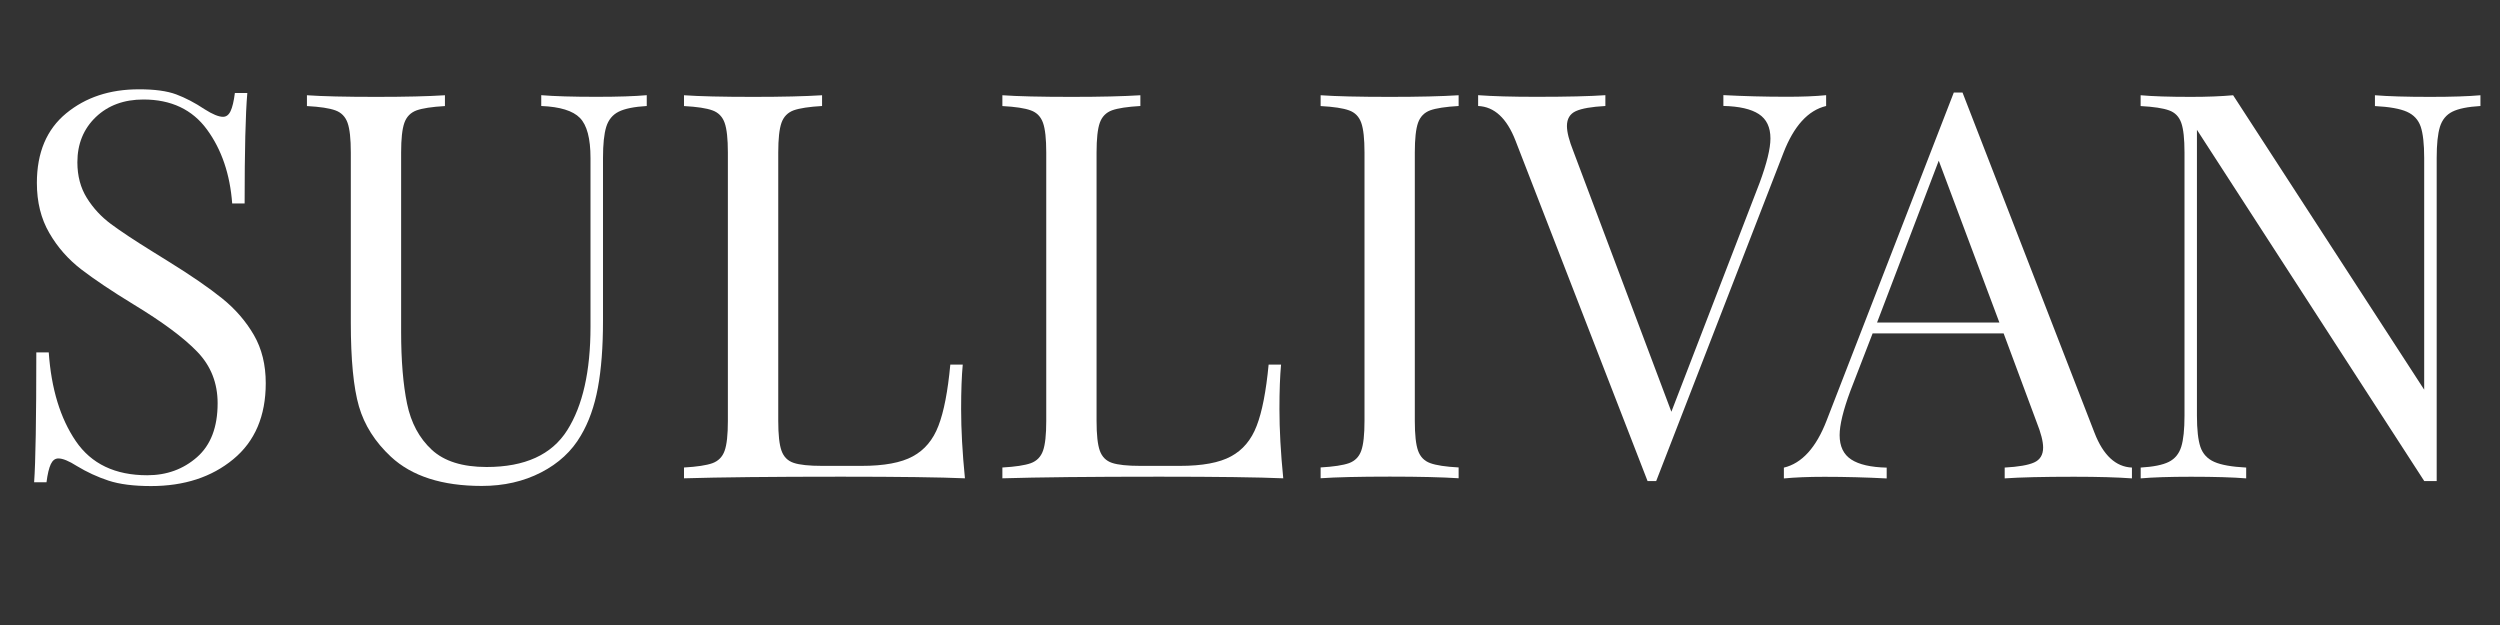
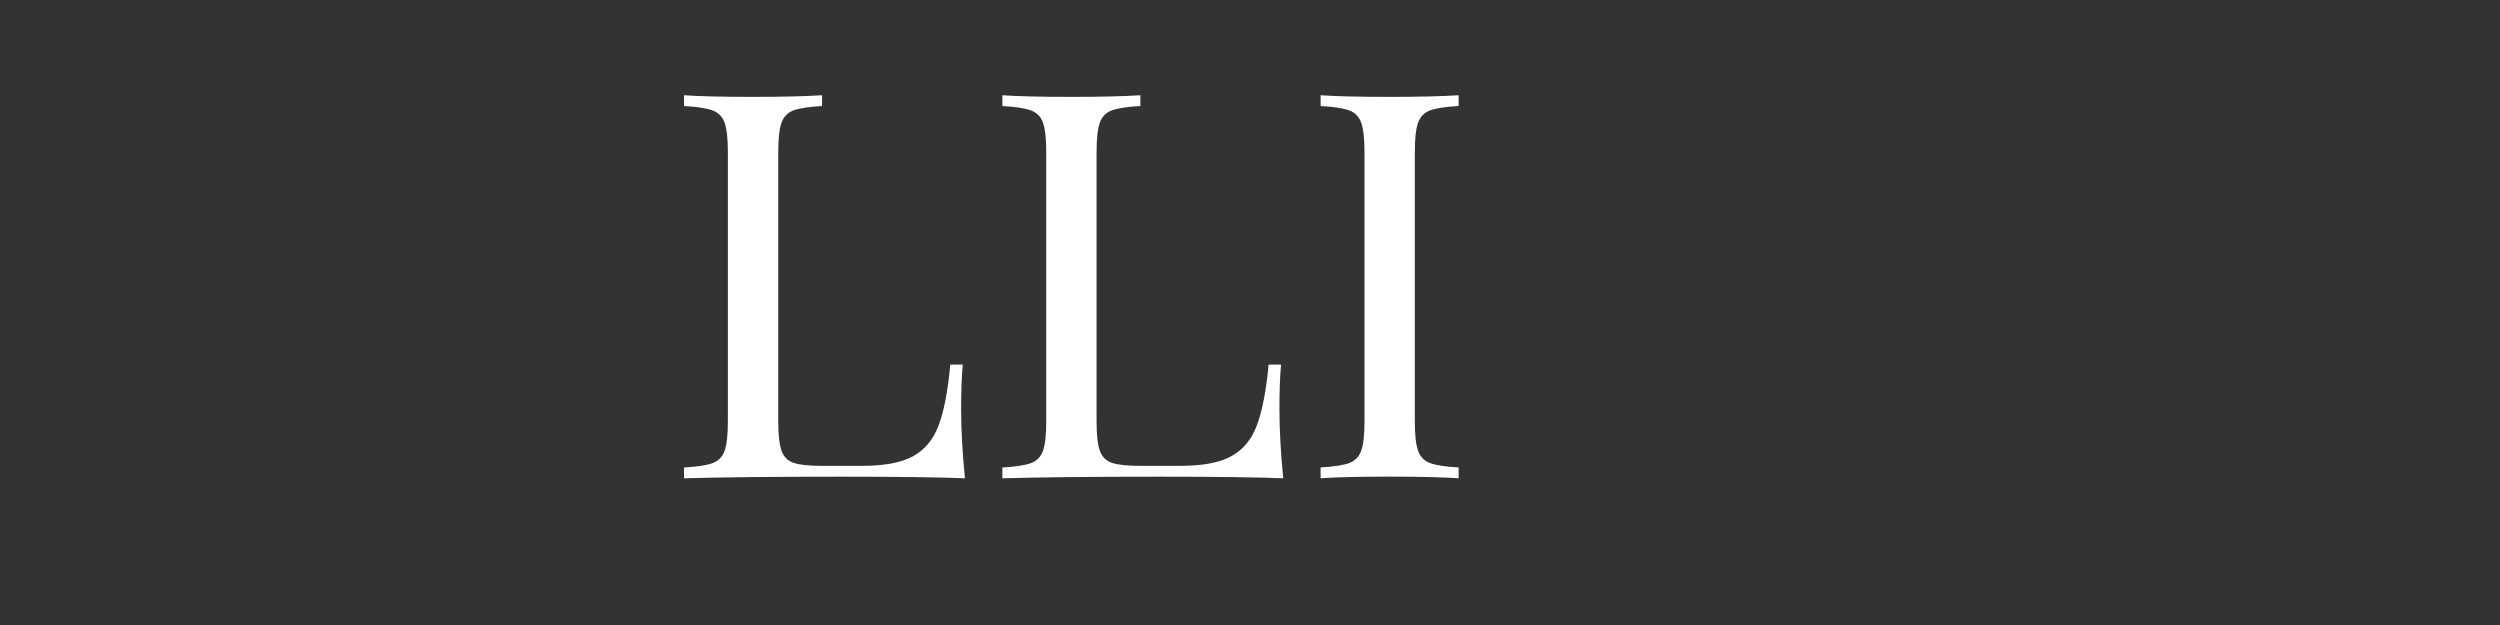
<svg xmlns="http://www.w3.org/2000/svg" xml:space="preserve" style="enable-background:new 0 0 400 100;" viewBox="0 0 400 100" y="0px" x="0px" id="Layer_1" version="1.1">
  <rect x="0" y="0" width="400" height="100" fill="#333333" stroke="none" />
  <style type="text/css">
	.st0{fill:none;}
	.st1{fill:#FFFFFF;}
</style>
  <g>
    <rect height="0" width="0" class="st0" y="33.45" x="310.44" />
  </g>
  <g>
-     <path d="M28.19,15.1c1.47,0.55,2.99,1.34,4.55,2.38c1.27,0.81,2.25,1.21,2.94,1.21c0.52,0,0.92-0.3,1.21-0.91   c0.29-0.61,0.52-1.57,0.69-2.9h1.99c-0.29,3.35-0.43,9.24-0.43,17.67h-1.99c-0.35-4.68-1.69-8.62-4.03-11.82   c-2.34-3.2-5.73-4.81-10.17-4.81c-3.12,0-5.66,0.94-7.62,2.81c-1.96,1.88-2.95,4.29-2.95,7.23c0,2.2,0.51,4.1,1.52,5.72   c1.01,1.62,2.29,3,3.85,4.16c1.56,1.16,3.78,2.63,6.67,4.42l2.51,1.56c3.64,2.25,6.51,4.23,8.62,5.93s3.79,3.65,5.07,5.85   c1.27,2.2,1.9,4.76,1.9,7.71c0,5.25-1.73,9.31-5.2,12.17c-3.46,2.86-7.85,4.29-13.16,4.29c-2.77,0-5.04-0.29-6.8-0.87   c-1.76-0.58-3.45-1.36-5.07-2.34c-1.27-0.81-2.25-1.21-2.95-1.21c-0.52,0-0.92,0.3-1.21,0.91c-0.29,0.61-0.52,1.57-0.69,2.9H5.46   c0.23-3.17,0.35-10.1,0.35-20.78h1.99c0.4,5.83,1.85,10.56,4.33,14.2c2.48,3.64,6.29,5.46,11.43,5.46c3.12,0,5.77-0.97,7.97-2.9   c2.19-1.93,3.29-4.8,3.29-8.62c0-3.23-1.08-5.98-3.25-8.23c-2.16-2.25-5.59-4.79-10.26-7.62c-3.41-2.08-6.16-3.93-8.27-5.54   c-2.11-1.62-3.83-3.56-5.15-5.85c-1.33-2.28-1.99-4.95-1.99-8.01c0-4.85,1.56-8.56,4.68-11.13c3.12-2.57,6.98-3.85,11.61-3.85   C24.71,14.28,26.71,14.55,28.19,15.1z" class="st1" />
-     <path d="M103.49,16.96c-2.02,0.12-3.52,0.42-4.5,0.91c-0.98,0.49-1.64,1.3-1.99,2.42c-0.35,1.13-0.52,2.79-0.52,4.98   v26.07c0,4.16-0.27,7.72-0.82,10.7c-0.55,2.97-1.46,5.53-2.73,7.66c-1.44,2.48-3.56,4.45-6.36,5.89c-2.8,1.44-5.96,2.16-9.48,2.16   c-6.35,0-11.2-1.56-14.55-4.68c-2.54-2.37-4.24-5.05-5.11-8.05c-0.87-3-1.3-7.48-1.3-13.42V24.41c0-2.19-0.17-3.78-0.52-4.76   c-0.35-0.98-1-1.65-1.95-1.99c-0.95-0.35-2.47-0.58-4.55-0.69v-1.73c2.42,0.17,6.12,0.26,11.08,0.26c4.68,0,8.34-0.09,11-0.26v1.73   c-2.08,0.12-3.59,0.35-4.54,0.69c-0.95,0.35-1.6,1.01-1.95,1.99c-0.35,0.98-0.52,2.57-0.52,4.76v28.66c0,4.62,0.32,8.46,0.95,11.52   c0.63,3.06,1.95,5.51,3.94,7.36s4.92,2.77,8.79,2.77c6.12,0,10.42-1.96,12.9-5.89s3.72-9.44,3.72-16.54V25.28   c0-3.12-0.56-5.25-1.69-6.41c-1.12-1.15-3.19-1.79-6.19-1.91v-1.73c2.08,0.17,5.02,0.26,8.83,0.26c3.46,0,6.15-0.09,8.05-0.26   V16.96z" class="st1" />
    <path d="M131.54,16.96c-2.08,0.12-3.59,0.35-4.55,0.69c-0.95,0.35-1.6,1.01-1.95,1.99c-0.35,0.98-0.52,2.57-0.52,4.76   v42.95c0,2.2,0.17,3.78,0.52,4.76c0.35,0.98,0.99,1.63,1.95,1.95c0.95,0.32,2.47,0.48,4.55,0.48h6.32c3.58,0,6.31-0.5,8.18-1.52   c1.88-1.01,3.25-2.64,4.11-4.89c0.87-2.25,1.5-5.51,1.9-9.79h1.99c-0.17,1.79-0.26,4.16-0.26,7.1c0,3.29,0.2,6.99,0.61,11.09   c-3.93-0.17-10.54-0.26-19.83-0.26c-11.09,0-19.46,0.09-25.12,0.26v-1.73c2.08-0.12,3.6-0.35,4.55-0.69   c0.95-0.35,1.6-1.01,1.95-1.99c0.35-0.98,0.52-2.57,0.52-4.76V24.41c0-2.19-0.17-3.78-0.52-4.76c-0.35-0.98-1-1.65-1.95-1.99   c-0.95-0.35-2.47-0.58-4.55-0.69v-1.73c2.43,0.17,6.12,0.26,11.09,0.26c4.62,0,8.28-0.09,11-0.26V16.96z" class="st1" />
    <path d="M182.46,16.96c-2.08,0.12-3.59,0.35-4.54,0.69c-0.95,0.35-1.6,1.01-1.95,1.99c-0.35,0.98-0.52,2.57-0.52,4.76   v42.95c0,2.2,0.17,3.78,0.52,4.76c0.35,0.98,1,1.63,1.95,1.95c0.95,0.32,2.47,0.48,4.54,0.48h6.32c3.58,0,6.31-0.5,8.18-1.52   c1.88-1.01,3.25-2.64,4.11-4.89c0.87-2.25,1.5-5.51,1.91-9.79h1.99c-0.17,1.79-0.26,4.16-0.26,7.1c0,3.29,0.2,6.99,0.61,11.09   c-3.93-0.17-10.54-0.26-19.83-0.26c-11.08,0-19.46,0.09-25.11,0.26v-1.73c2.08-0.12,3.59-0.35,4.55-0.69   c0.95-0.35,1.6-1.01,1.95-1.99c0.35-0.98,0.52-2.57,0.52-4.76V24.41c0-2.19-0.17-3.78-0.52-4.76c-0.35-0.98-0.99-1.65-1.95-1.99   c-0.95-0.35-2.47-0.58-4.55-0.69v-1.73c2.42,0.17,6.12,0.26,11.08,0.26c4.62,0,8.29-0.09,11-0.26V16.96z" class="st1" />
    <path d="M233.38,16.96c-2.08,0.12-3.59,0.35-4.54,0.69c-0.95,0.35-1.6,1.01-1.95,1.99c-0.35,0.98-0.52,2.57-0.52,4.76   v42.95c0,2.2,0.17,3.78,0.52,4.76c0.35,0.98,1,1.65,1.95,1.99c0.95,0.35,2.47,0.58,4.54,0.69v1.73c-2.66-0.17-6.32-0.26-11-0.26   c-4.96,0-8.66,0.09-11.08,0.26v-1.73c2.08-0.12,3.59-0.35,4.55-0.69c0.95-0.35,1.6-1.01,1.95-1.99c0.35-0.98,0.52-2.57,0.52-4.76   V24.41c0-2.19-0.17-3.78-0.52-4.76c-0.35-0.98-0.99-1.65-1.95-1.99c-0.95-0.35-2.47-0.58-4.55-0.69v-1.73   c2.42,0.17,6.12,0.26,11.08,0.26c4.62,0,8.29-0.09,11-0.26V16.96z" class="st1" />
-     <path d="M292.18,15.23v1.73c-2.89,0.69-5.17,3.2-6.84,7.53l-20.35,52.48h-0.69h-0.69L242.48,22.5   c-1.39-3.58-3.38-5.43-5.98-5.54v-1.73c2.31,0.17,5.4,0.26,9.27,0.26c4.96,0,8.66-0.09,11.09-0.26v1.73   c-2.2,0.12-3.77,0.39-4.72,0.82c-0.95,0.43-1.43,1.23-1.43,2.38c0,0.98,0.35,2.34,1.04,4.07l15.67,41.65l14.12-36.63   c1.15-3.12,1.73-5.48,1.73-7.1c0-1.79-0.62-3.09-1.86-3.9c-1.24-0.81-3.13-1.24-5.67-1.3v-1.73c3.29,0.17,6.61,0.26,9.96,0.26   C288.29,15.49,290.45,15.4,292.18,15.23z" class="st1" />
-     <path d="M341.11,74.81v1.73c-2.31-0.17-5.4-0.26-9.27-0.26c-4.97,0-8.66,0.09-11.09,0.26v-1.73   c2.19-0.12,3.77-0.39,4.72-0.82c0.95-0.43,1.43-1.23,1.43-2.38c0-0.98-0.35-2.34-1.04-4.07l-5.28-14.2h-20.96l-3.55,9.18   c-1.16,3.12-1.73,5.48-1.73,7.1c0,1.79,0.62,3.09,1.86,3.9c1.24,0.81,3.13,1.24,5.67,1.3v1.73c-3.29-0.17-6.61-0.26-9.96-0.26   c-2.6,0-4.76,0.09-6.49,0.26v-1.73c2.89-0.69,5.17-3.21,6.84-7.54l20.35-52.48h1.39l21.13,54.47   C336.52,72.85,338.52,74.7,341.11,74.81z M319.9,51.6l-9.7-25.89l-9.87,25.89H319.9z" class="st1" />
-     <path d="M396.88,16.96c-2.02,0.12-3.52,0.42-4.5,0.91c-0.98,0.49-1.64,1.3-1.99,2.42c-0.35,1.13-0.52,2.79-0.52,4.98   v51.7h-1.99l-36.37-56.2V66.5c0,2.25,0.19,3.93,0.56,5.02c0.38,1.1,1.11,1.89,2.21,2.38c1.1,0.49,2.8,0.79,5.11,0.91v1.73   c-2.08-0.17-5.02-0.26-8.83-0.26c-3.46,0-6.15,0.09-8.05,0.26v-1.73c2.02-0.12,3.52-0.42,4.5-0.91c0.98-0.49,1.64-1.3,1.99-2.42   c0.35-1.12,0.52-2.79,0.52-4.98V24.41c0-2.19-0.17-3.78-0.52-4.76c-0.35-0.98-0.99-1.65-1.95-1.99c-0.95-0.35-2.47-0.58-4.55-0.69   v-1.73c1.9,0.17,4.59,0.26,8.05,0.26c2.6,0,4.85-0.09,6.75-0.26l30.57,47.11V25.28c0-2.25-0.19-3.93-0.56-5.02   c-0.38-1.1-1.11-1.89-2.21-2.38c-1.1-0.49-2.8-0.79-5.11-0.91v-1.73c2.08,0.17,5.02,0.26,8.83,0.26c3.46,0,6.15-0.09,8.05-0.26   V16.96z" class="st1" />
  </g>
</svg>